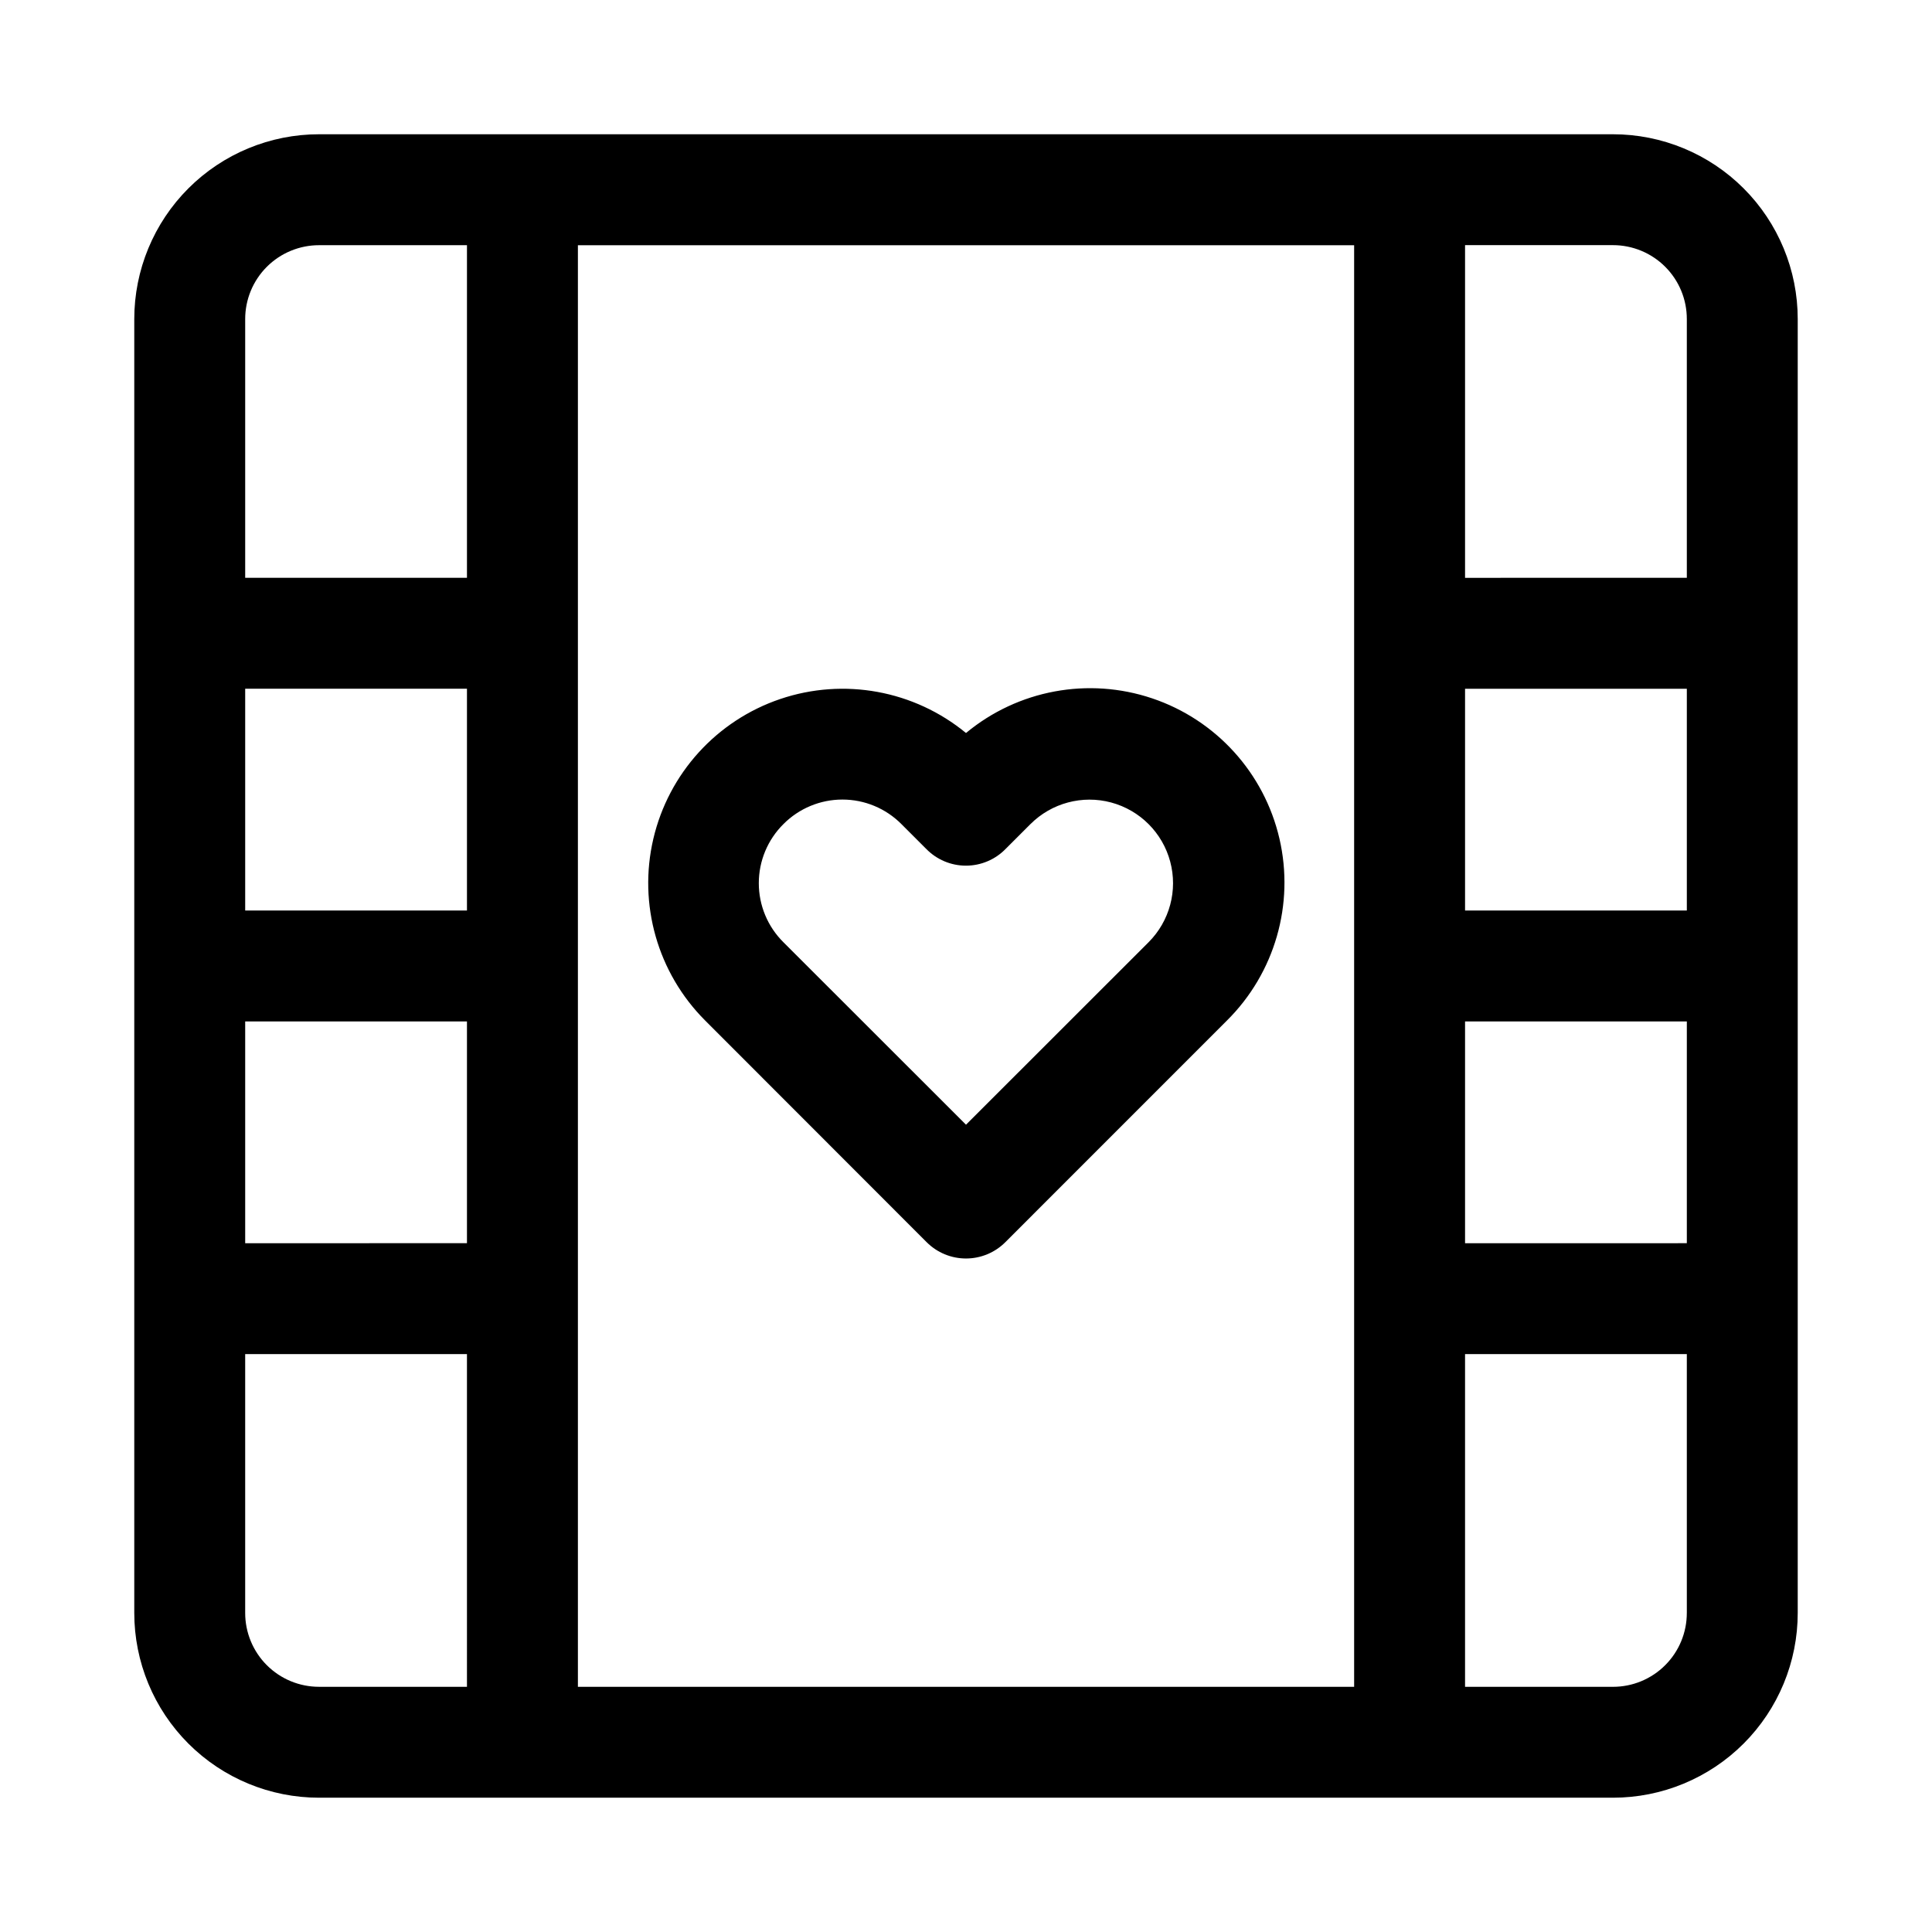
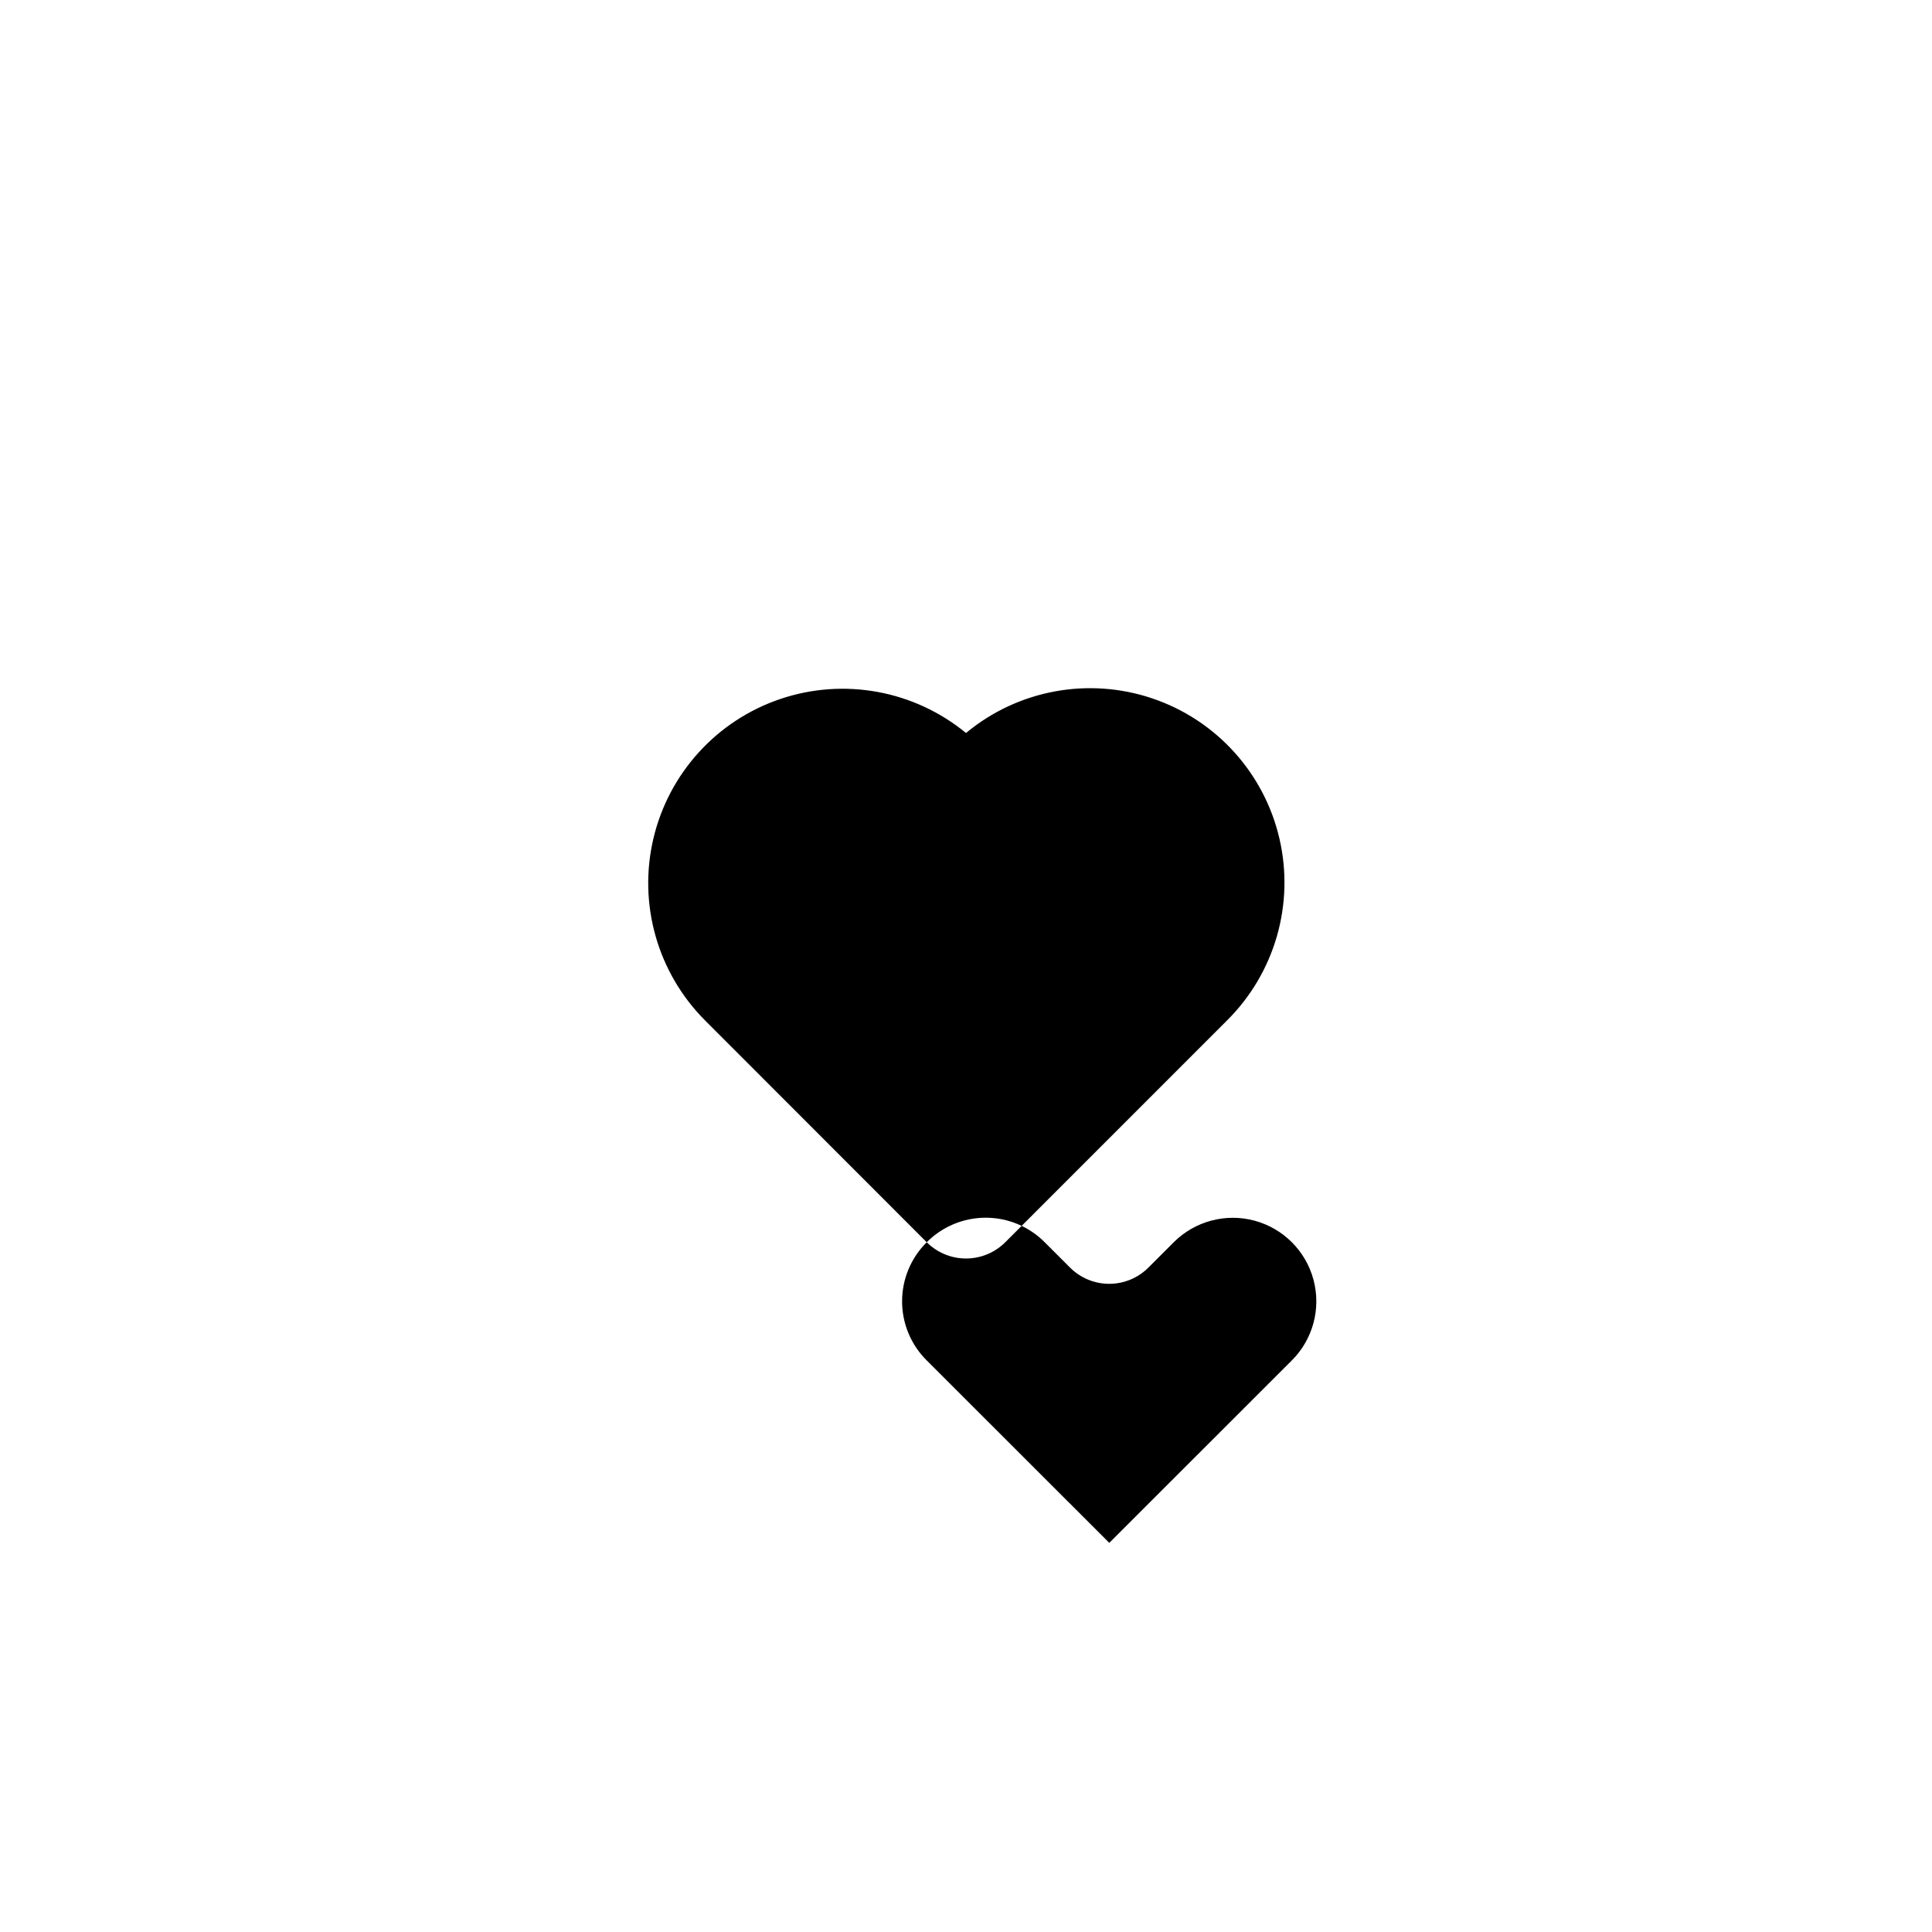
<svg xmlns="http://www.w3.org/2000/svg" fill="#000000" width="800px" height="800px" version="1.1" viewBox="144 144 512 512">
  <g fill-rule="evenodd">
-     <path d="m389.59 473.21c2.766 2.758 6.508 4.305 10.41 4.305 3.898 0 7.644-1.547 10.406-4.305l58.758-58.773v0.004c12.676-12.578 17.938-30.824 13.895-48.219-4.039-17.395-16.805-31.457-33.727-37.152-16.926-5.699-35.594-2.223-49.332 9.184-13.75-11.309-32.363-14.715-49.227-9.008-16.859 5.707-29.578 19.719-33.633 37.051-4.055 17.336 1.129 35.531 13.711 48.129zm-37.977-110.82 0.004 0.004c4.137-4.164 9.766-6.504 15.633-6.504 5.871 0 11.496 2.34 15.633 6.504l6.551 6.551v-0.004c2.766 2.856 6.574 4.469 10.551 4.469 3.973 0 7.781-1.613 10.547-4.469l6.551-6.551v0.004c5.594-5.59 13.746-7.773 21.383-5.727 7.641 2.051 13.605 8.02 15.648 15.66 2.047 7.641-0.141 15.789-5.734 21.379l-48.379 48.352-48.383-48.352c-4.18-4.137-6.527-9.773-6.527-15.656 0-5.879 2.348-11.52 6.527-15.656z" />
-     <path d="m571.42 179.58h-342.84c-12.996-0.008-25.465 5.152-34.656 14.34-9.188 9.191-14.348 21.66-14.34 34.656v342.84c-0.008 13 5.152 25.465 14.34 34.656 9.191 9.191 21.66 14.348 34.656 14.34h342.84c13 0.008 25.465-5.148 34.656-14.34 9.191-9.191 14.348-21.656 14.34-34.656v-342.84c0.008-12.996-5.148-25.465-14.34-34.656-9.191-9.188-21.656-14.348-34.656-14.34zm-303.67 411.44h-39.172c-5.203 0.012-10.191-2.051-13.871-5.731-3.676-3.676-5.738-8.668-5.731-13.871v-68.562h58.773zm0-117.56-58.773 0.004v-58.773h58.773zm0-88.168-58.773 0.004v-58.773h58.773zm0-88.168-58.773 0.004v-68.547c-0.008-5.203 2.055-10.191 5.731-13.871 3.68-3.676 8.668-5.738 13.871-5.731h39.172zm235.11 293.9h-205.71v-382.04h205.71zm88.168-19.602h-0.004c0.012 5.203-2.051 10.195-5.731 13.871-3.676 3.68-8.668 5.742-13.871 5.731h-39.168v-88.168h58.773zm0-97.961-58.773 0.004v-58.773h58.773zm0-88.168-58.773 0.004v-58.773h58.773zm0-88.168-58.773 0.004v-88.168h39.172l-0.004 0.004c5.203-0.008 10.195 2.055 13.871 5.731 3.68 3.68 5.742 8.668 5.731 13.871z" />
+     <path d="m389.59 473.21c2.766 2.758 6.508 4.305 10.41 4.305 3.898 0 7.644-1.547 10.406-4.305l58.758-58.773v0.004c12.676-12.578 17.938-30.824 13.895-48.219-4.039-17.395-16.805-31.457-33.727-37.152-16.926-5.699-35.594-2.223-49.332 9.184-13.75-11.309-32.363-14.715-49.227-9.008-16.859 5.707-29.578 19.719-33.633 37.051-4.055 17.336 1.129 35.531 13.711 48.129zc4.137-4.164 9.766-6.504 15.633-6.504 5.871 0 11.496 2.34 15.633 6.504l6.551 6.551v-0.004c2.766 2.856 6.574 4.469 10.551 4.469 3.973 0 7.781-1.613 10.547-4.469l6.551-6.551v0.004c5.594-5.59 13.746-7.773 21.383-5.727 7.641 2.051 13.605 8.02 15.648 15.66 2.047 7.641-0.141 15.789-5.734 21.379l-48.379 48.352-48.383-48.352c-4.18-4.137-6.527-9.773-6.527-15.656 0-5.879 2.348-11.52 6.527-15.656z" />
  </g>
</svg>